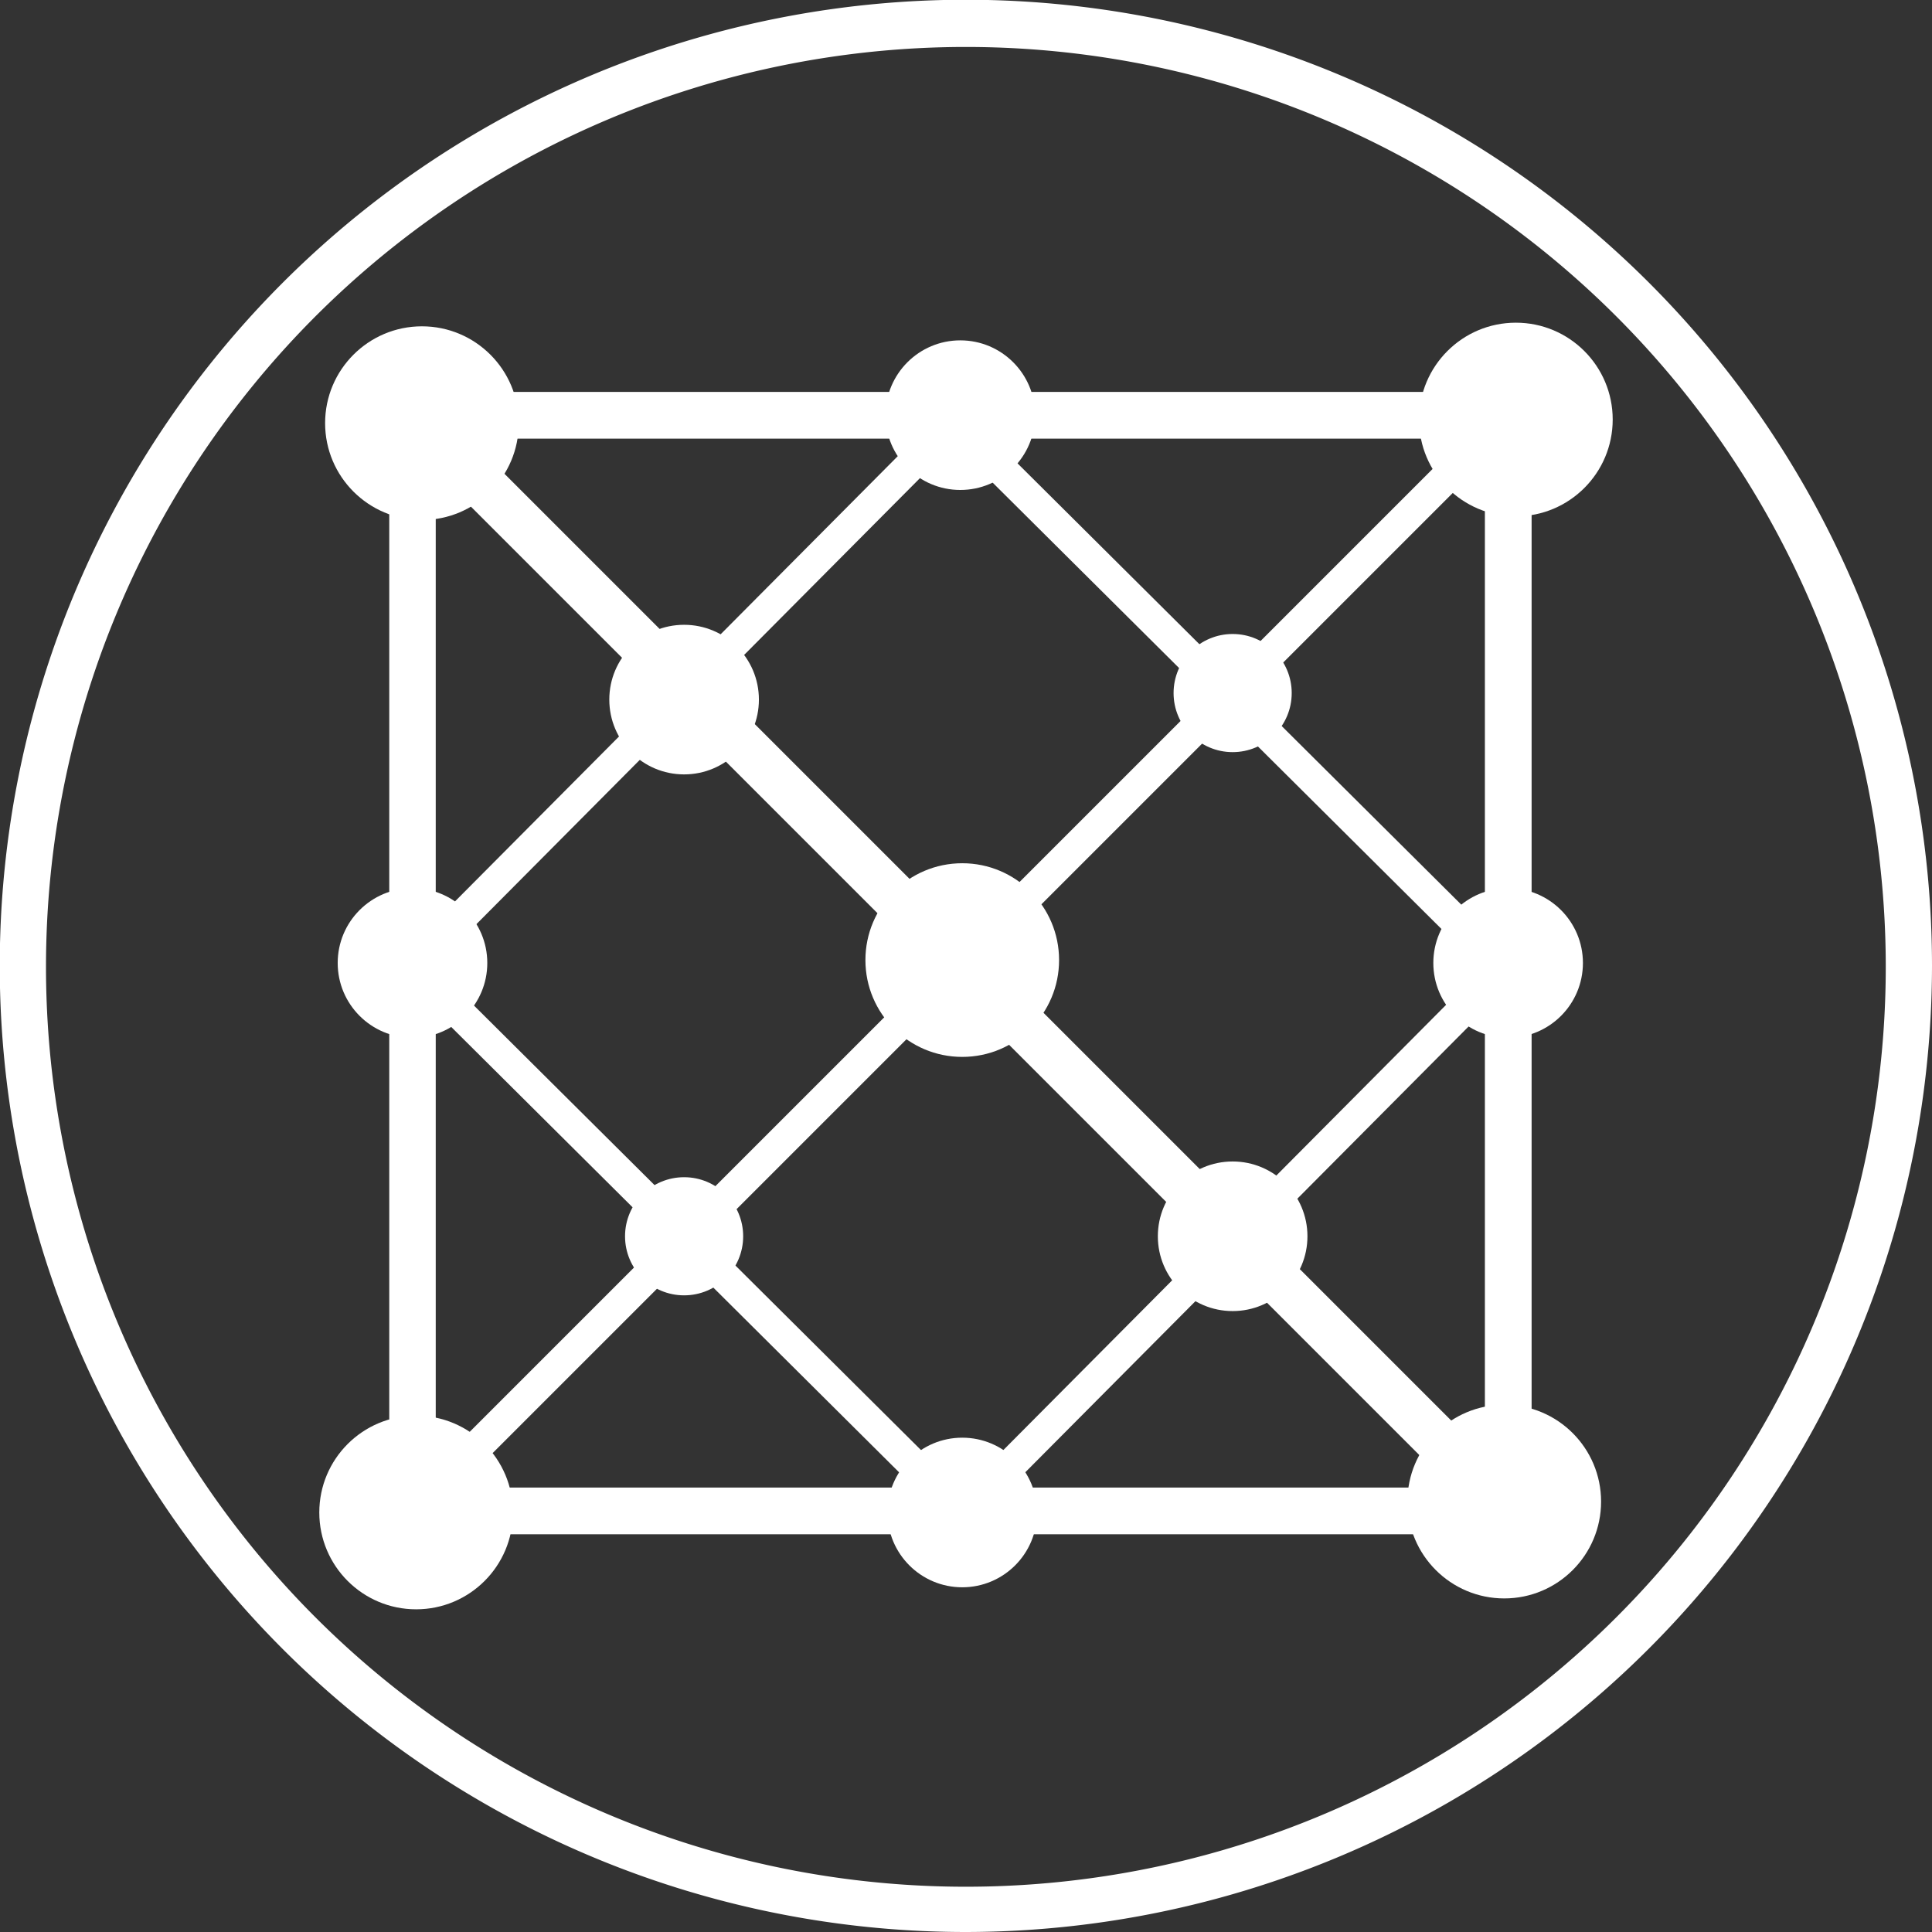
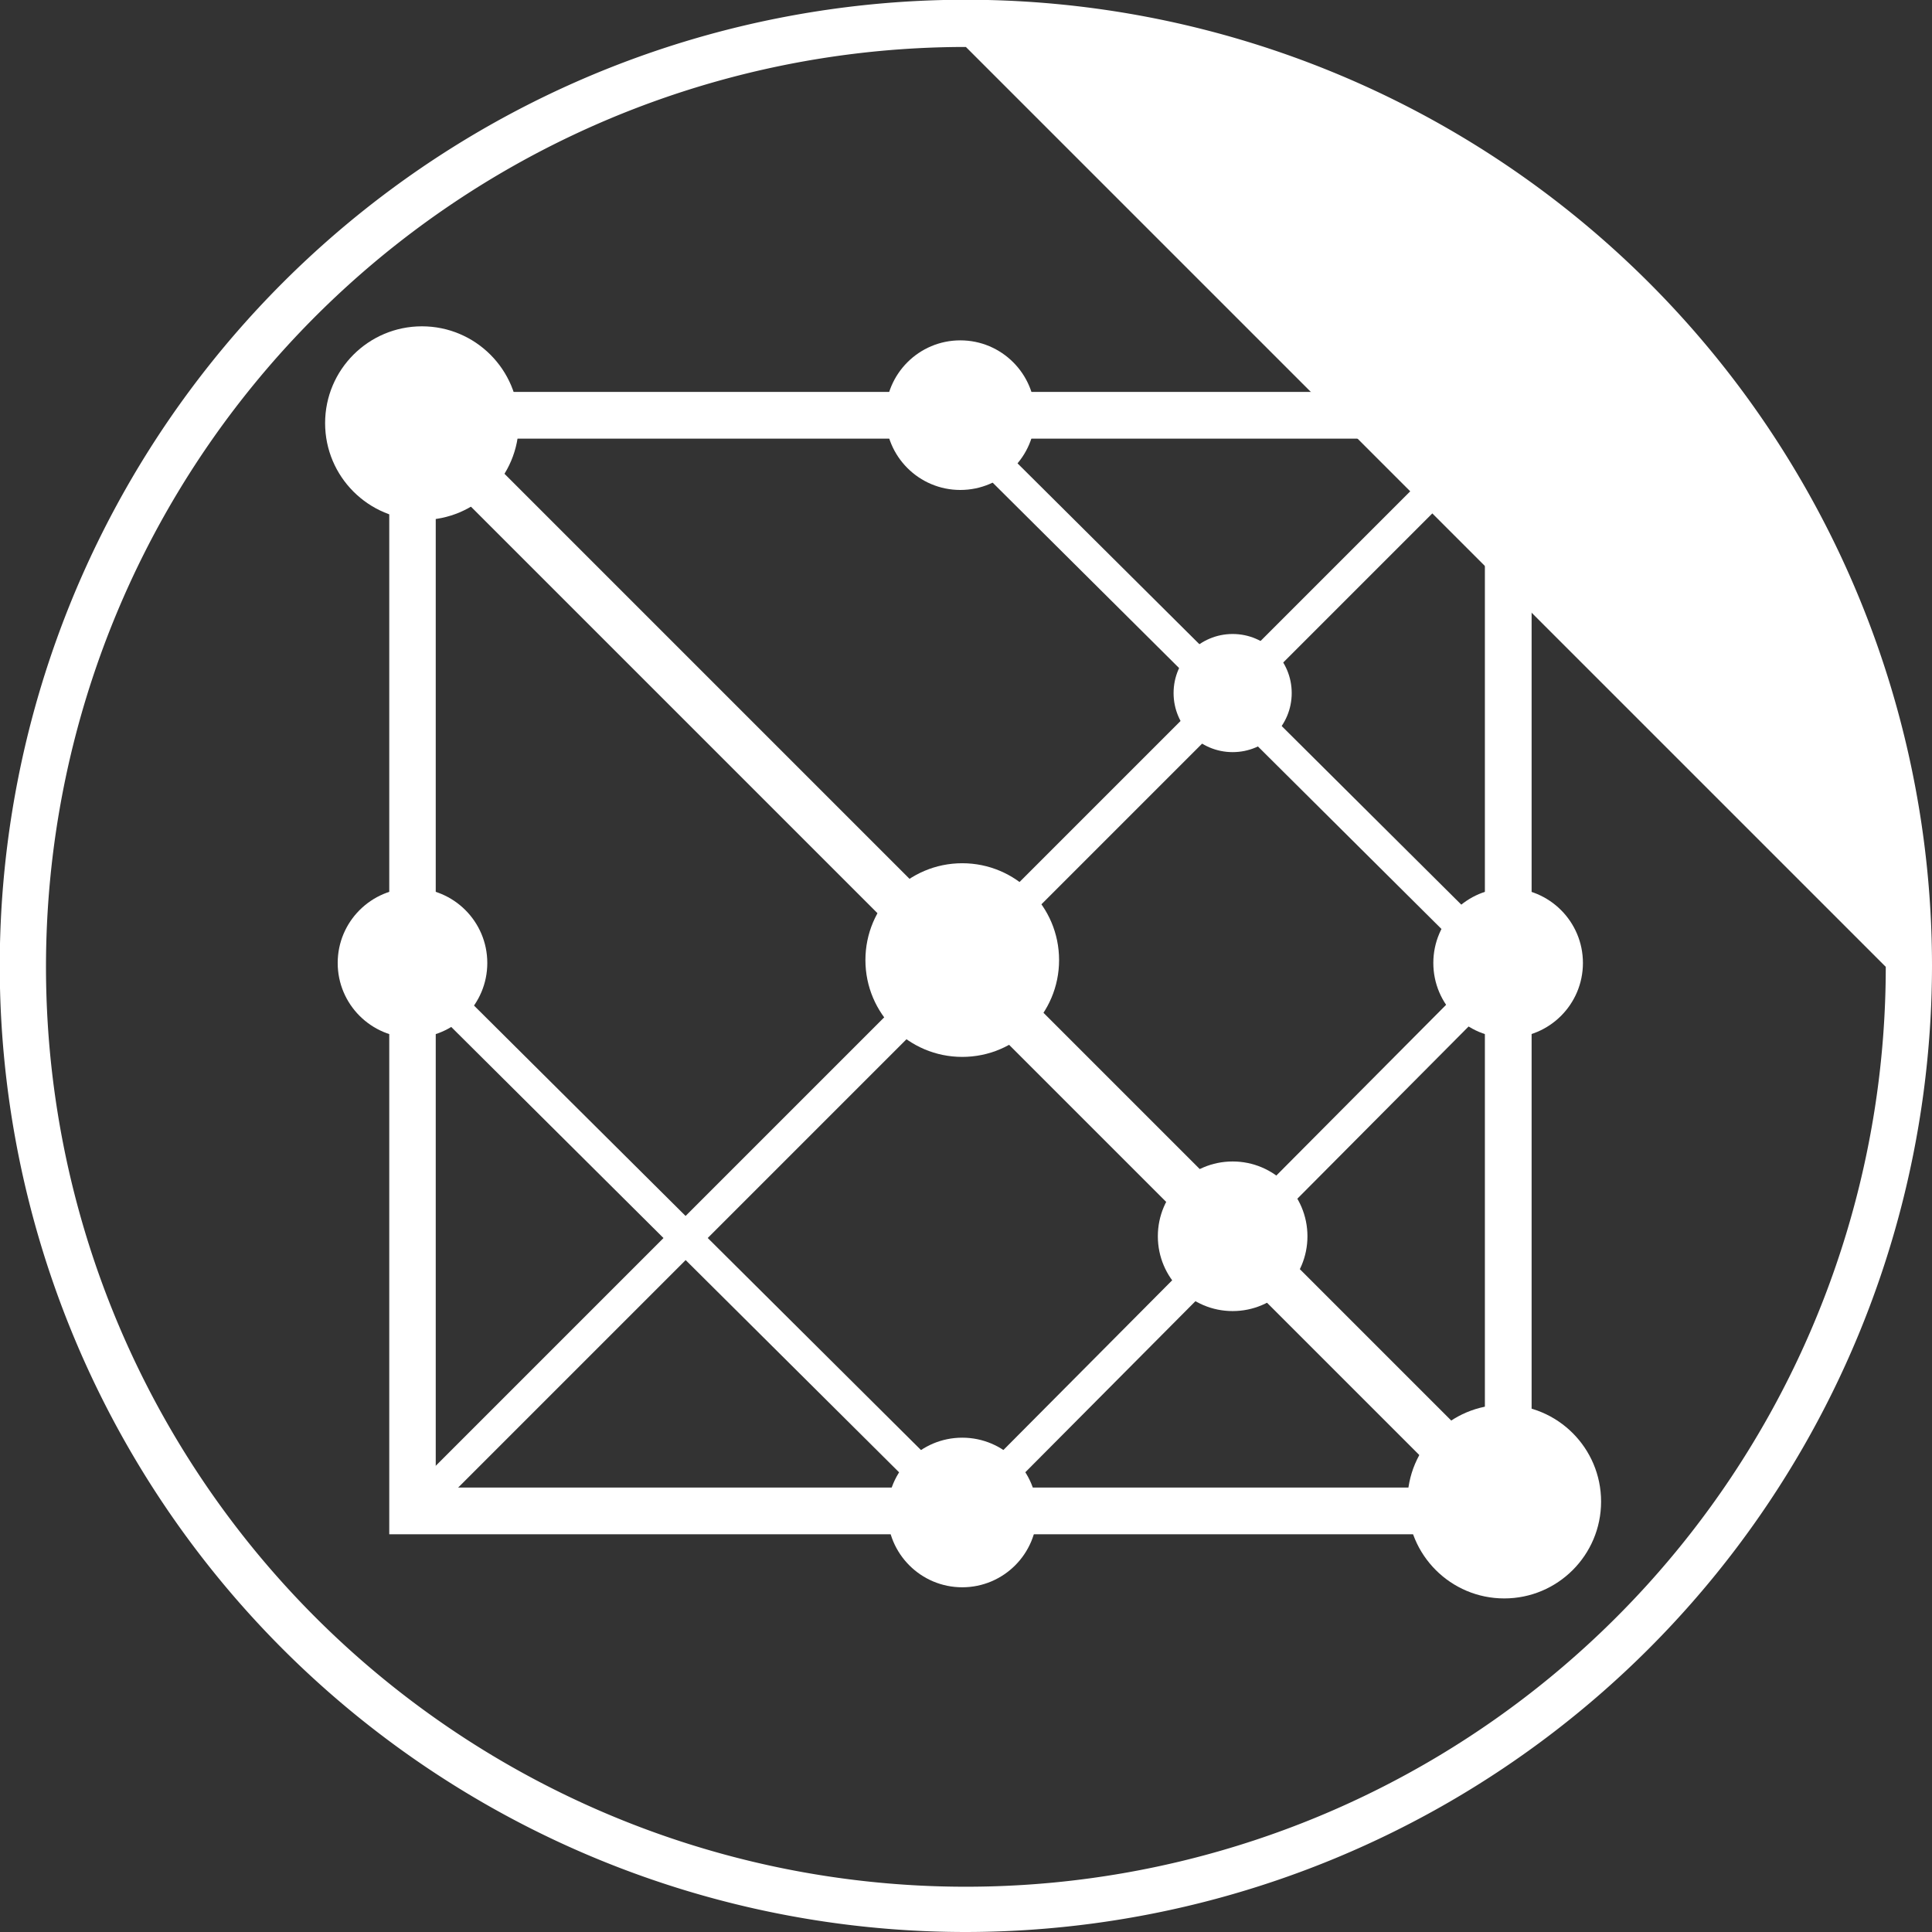
<svg xmlns="http://www.w3.org/2000/svg" viewBox="0 0 79.81 79.81">
  <rect x="0" y="0" width="79.81" height="79.81" fill="#333333" stroke="none" />
-   <path d="M39.9,79.81A39.91,39.91,0,1,1,79.81,39.9,39.95,39.95,0,0,1,39.9,79.81Zm0-77.87a38,38,0,1,0,38,38A38,38,0,0,0,39.9,1.94Z" style="fill:#fff" />
+   <path d="M39.9,79.81A39.91,39.91,0,1,1,79.81,39.9,39.95,39.95,0,0,1,39.9,79.81Zm0-77.87a38,38,0,1,0,38,38Z" style="fill:#fff" />
  <path d="M63.27,63.38H16.08V16.19H63.27ZM18,61.45H61.34V18.12H18Z" style="fill:#fff" />
  <circle cx="62.62" cy="17.33" r="4" style="fill:#fff" />
  <circle cx="39.75" cy="39.66" r="4" style="fill:#fff" />
  <circle cx="17.04" cy="39.78" r="3.09" style="fill:#fff" />
-   <circle cx="28.26" cy="28.9" r="3.09" style="fill:#fff" />
  <circle cx="50.92" cy="51.07" r="3.09" style="fill:#fff" />
  <circle cx="62.3" cy="39.78" r="3.09" style="fill:#fff" />
  <circle cx="50.92" cy="28.63" r="2.44" style="fill:#fff" />
-   <circle cx="28.26" cy="51.07" r="2.44" style="fill:#fff" />
  <circle cx="39.67" cy="17.15" r="3.09" style="fill:#fff" />
  <circle cx="39.75" cy="62.48" r="3.09" style="fill:#fff" />
  <circle cx="17.43" cy="17.48" r="4" style="fill:#fff" />
-   <circle cx="17.19" cy="62.48" r="4" style="fill:#fff" />
  <circle cx="62.14" cy="62.03" r="4" style="fill:#fff" />
  <rect x="7.67" y="39.14" width="64.01" height="1.29" transform="translate(-16.51 39.71) rotate(-45)" style="fill:#fff" />
-   <rect x="12.07" y="27.99" width="32.38" height="1.29" transform="translate(-11.97 28.48) rotate(-45.16)" style="fill:#fff" />
  <rect x="50.28" y="12.71" width="1.29" height="32.38" transform="translate(-5.47 44.63) rotate(-45.16)" style="fill:#fff" />
  <rect x="27.61" y="34.88" width="1.29" height="32.37" transform="translate(-27.88 35.1) rotate(-45.16)" style="fill:#fff" />
  <rect x="34.74" y="50.65" width="32.38" height="1.29" transform="translate(-21.36 51.23) rotate(-45.16)" style="fill:#fff" />
  <rect x="38.71" y="7.78" width="1.94" height="64.01" transform="translate(-16.51 39.71) rotate(-45)" style="fill:#fff" />
</svg>